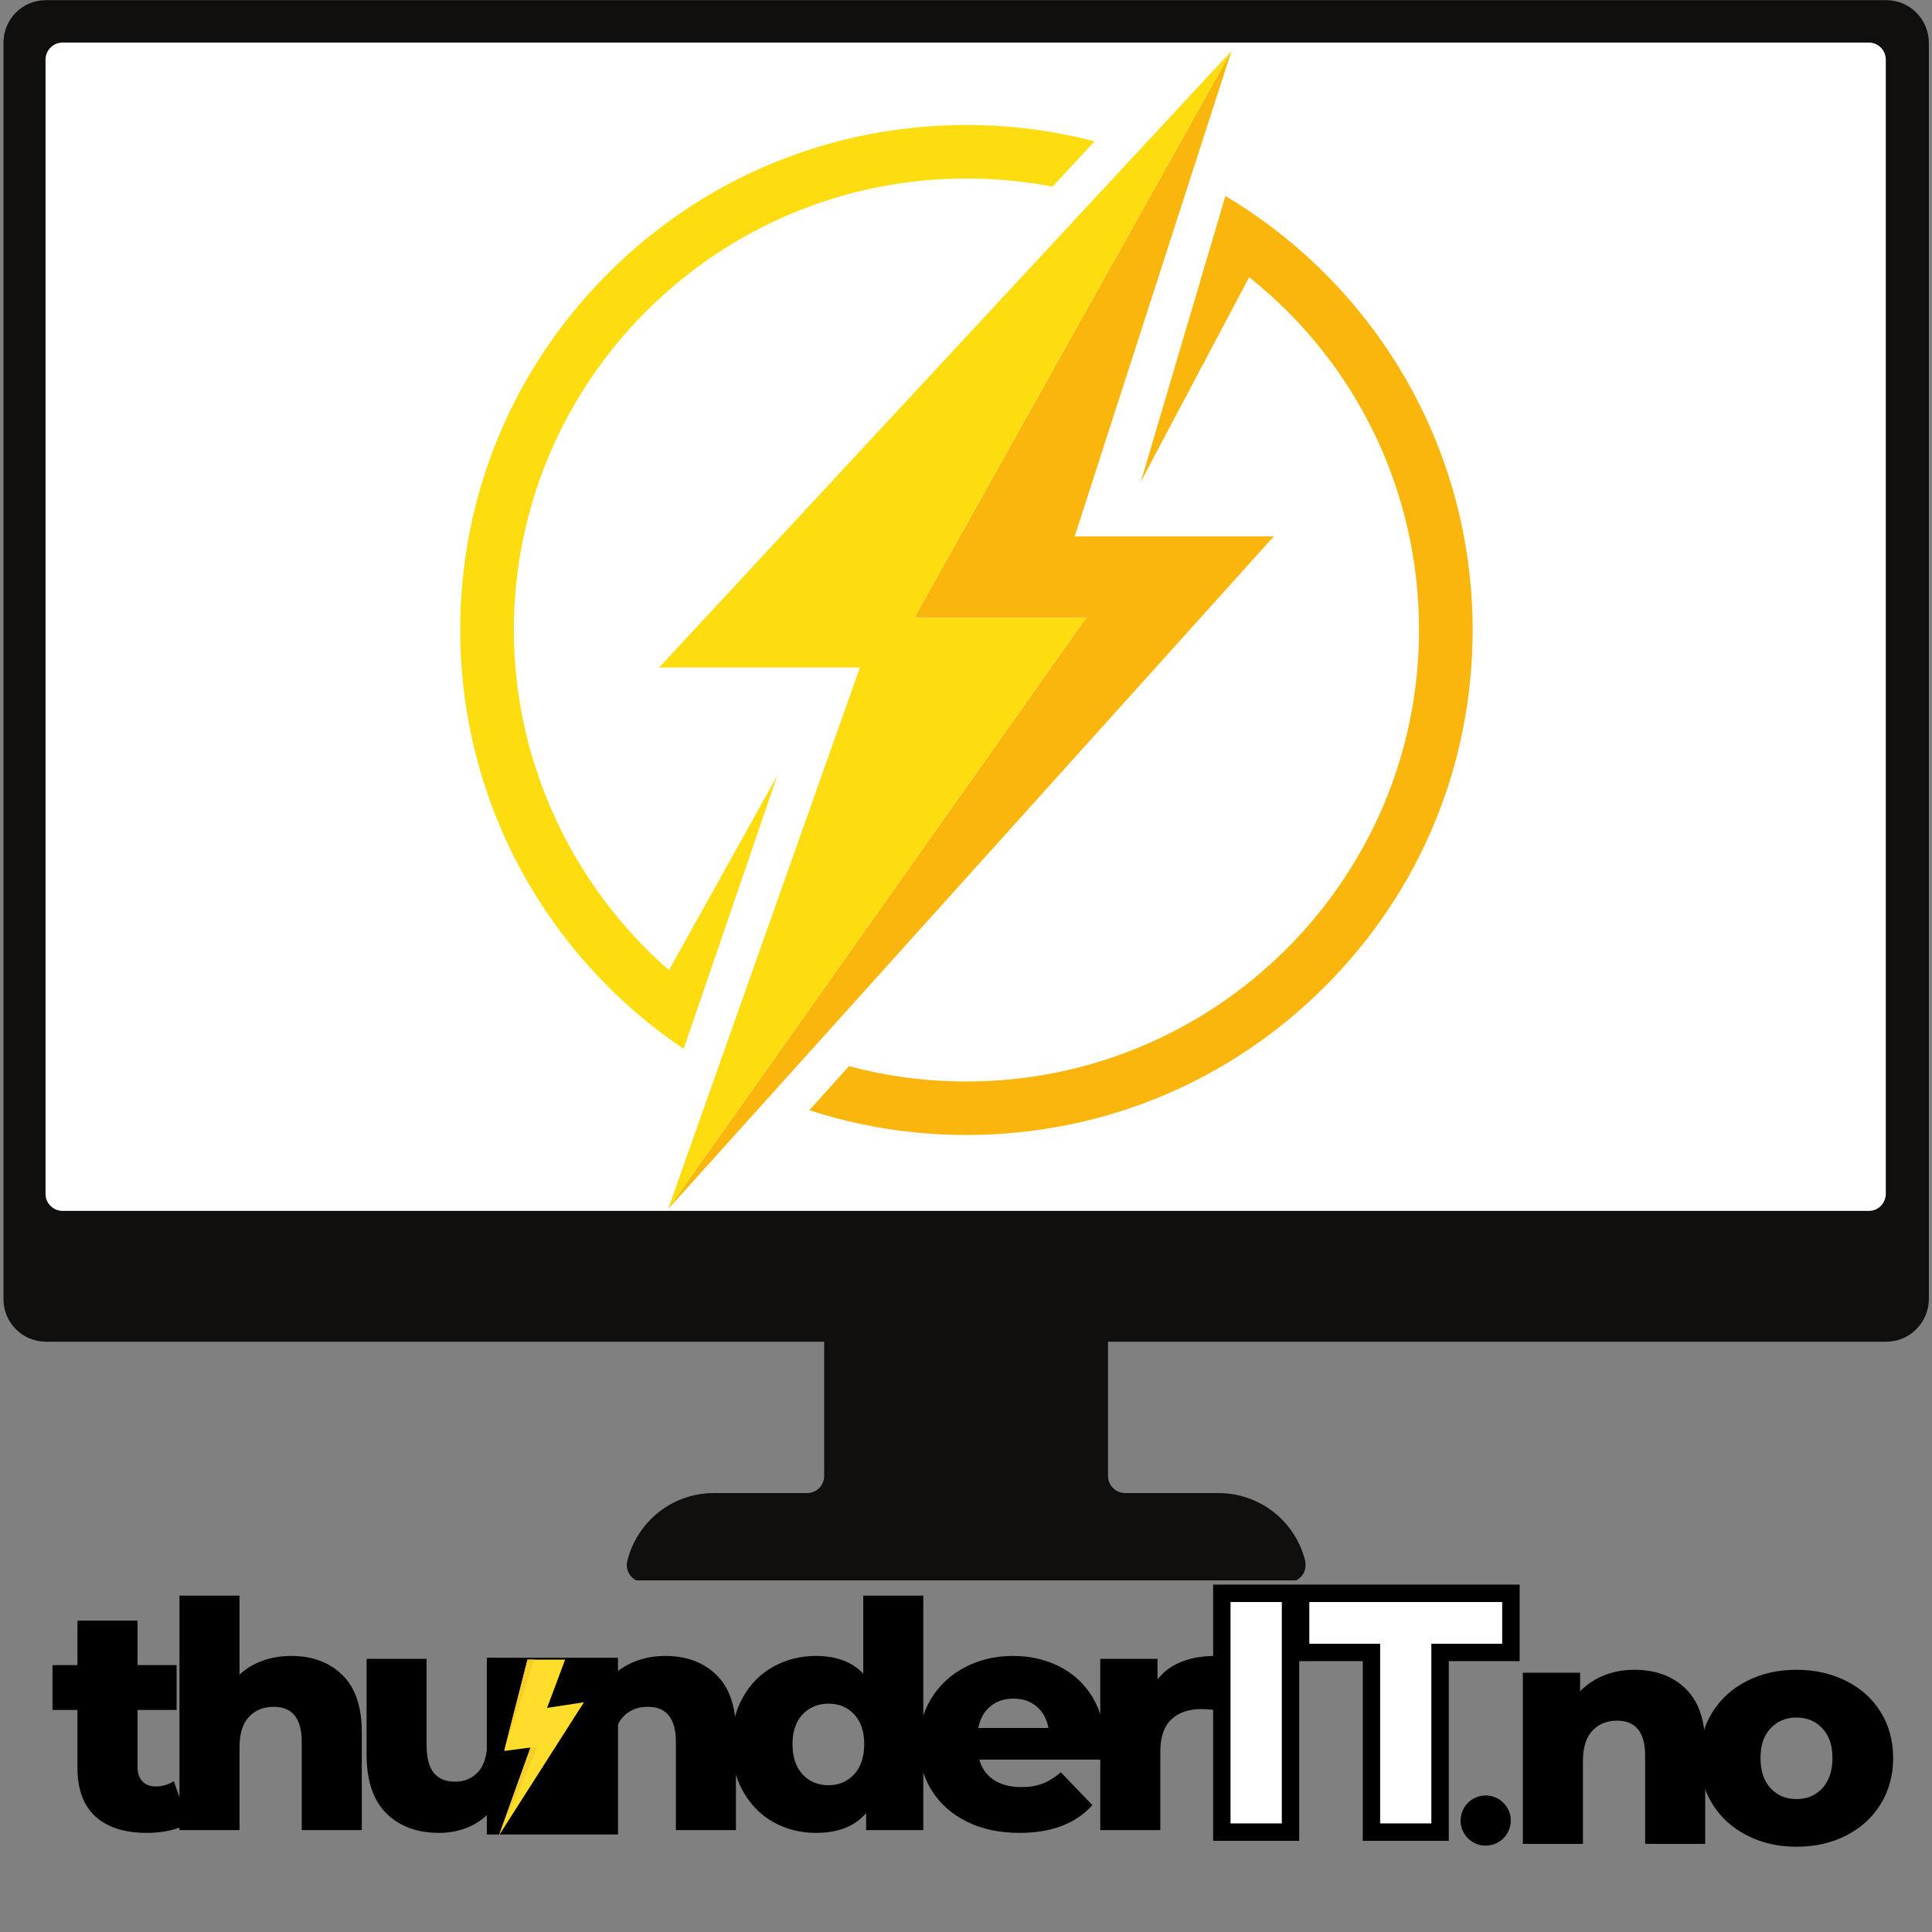
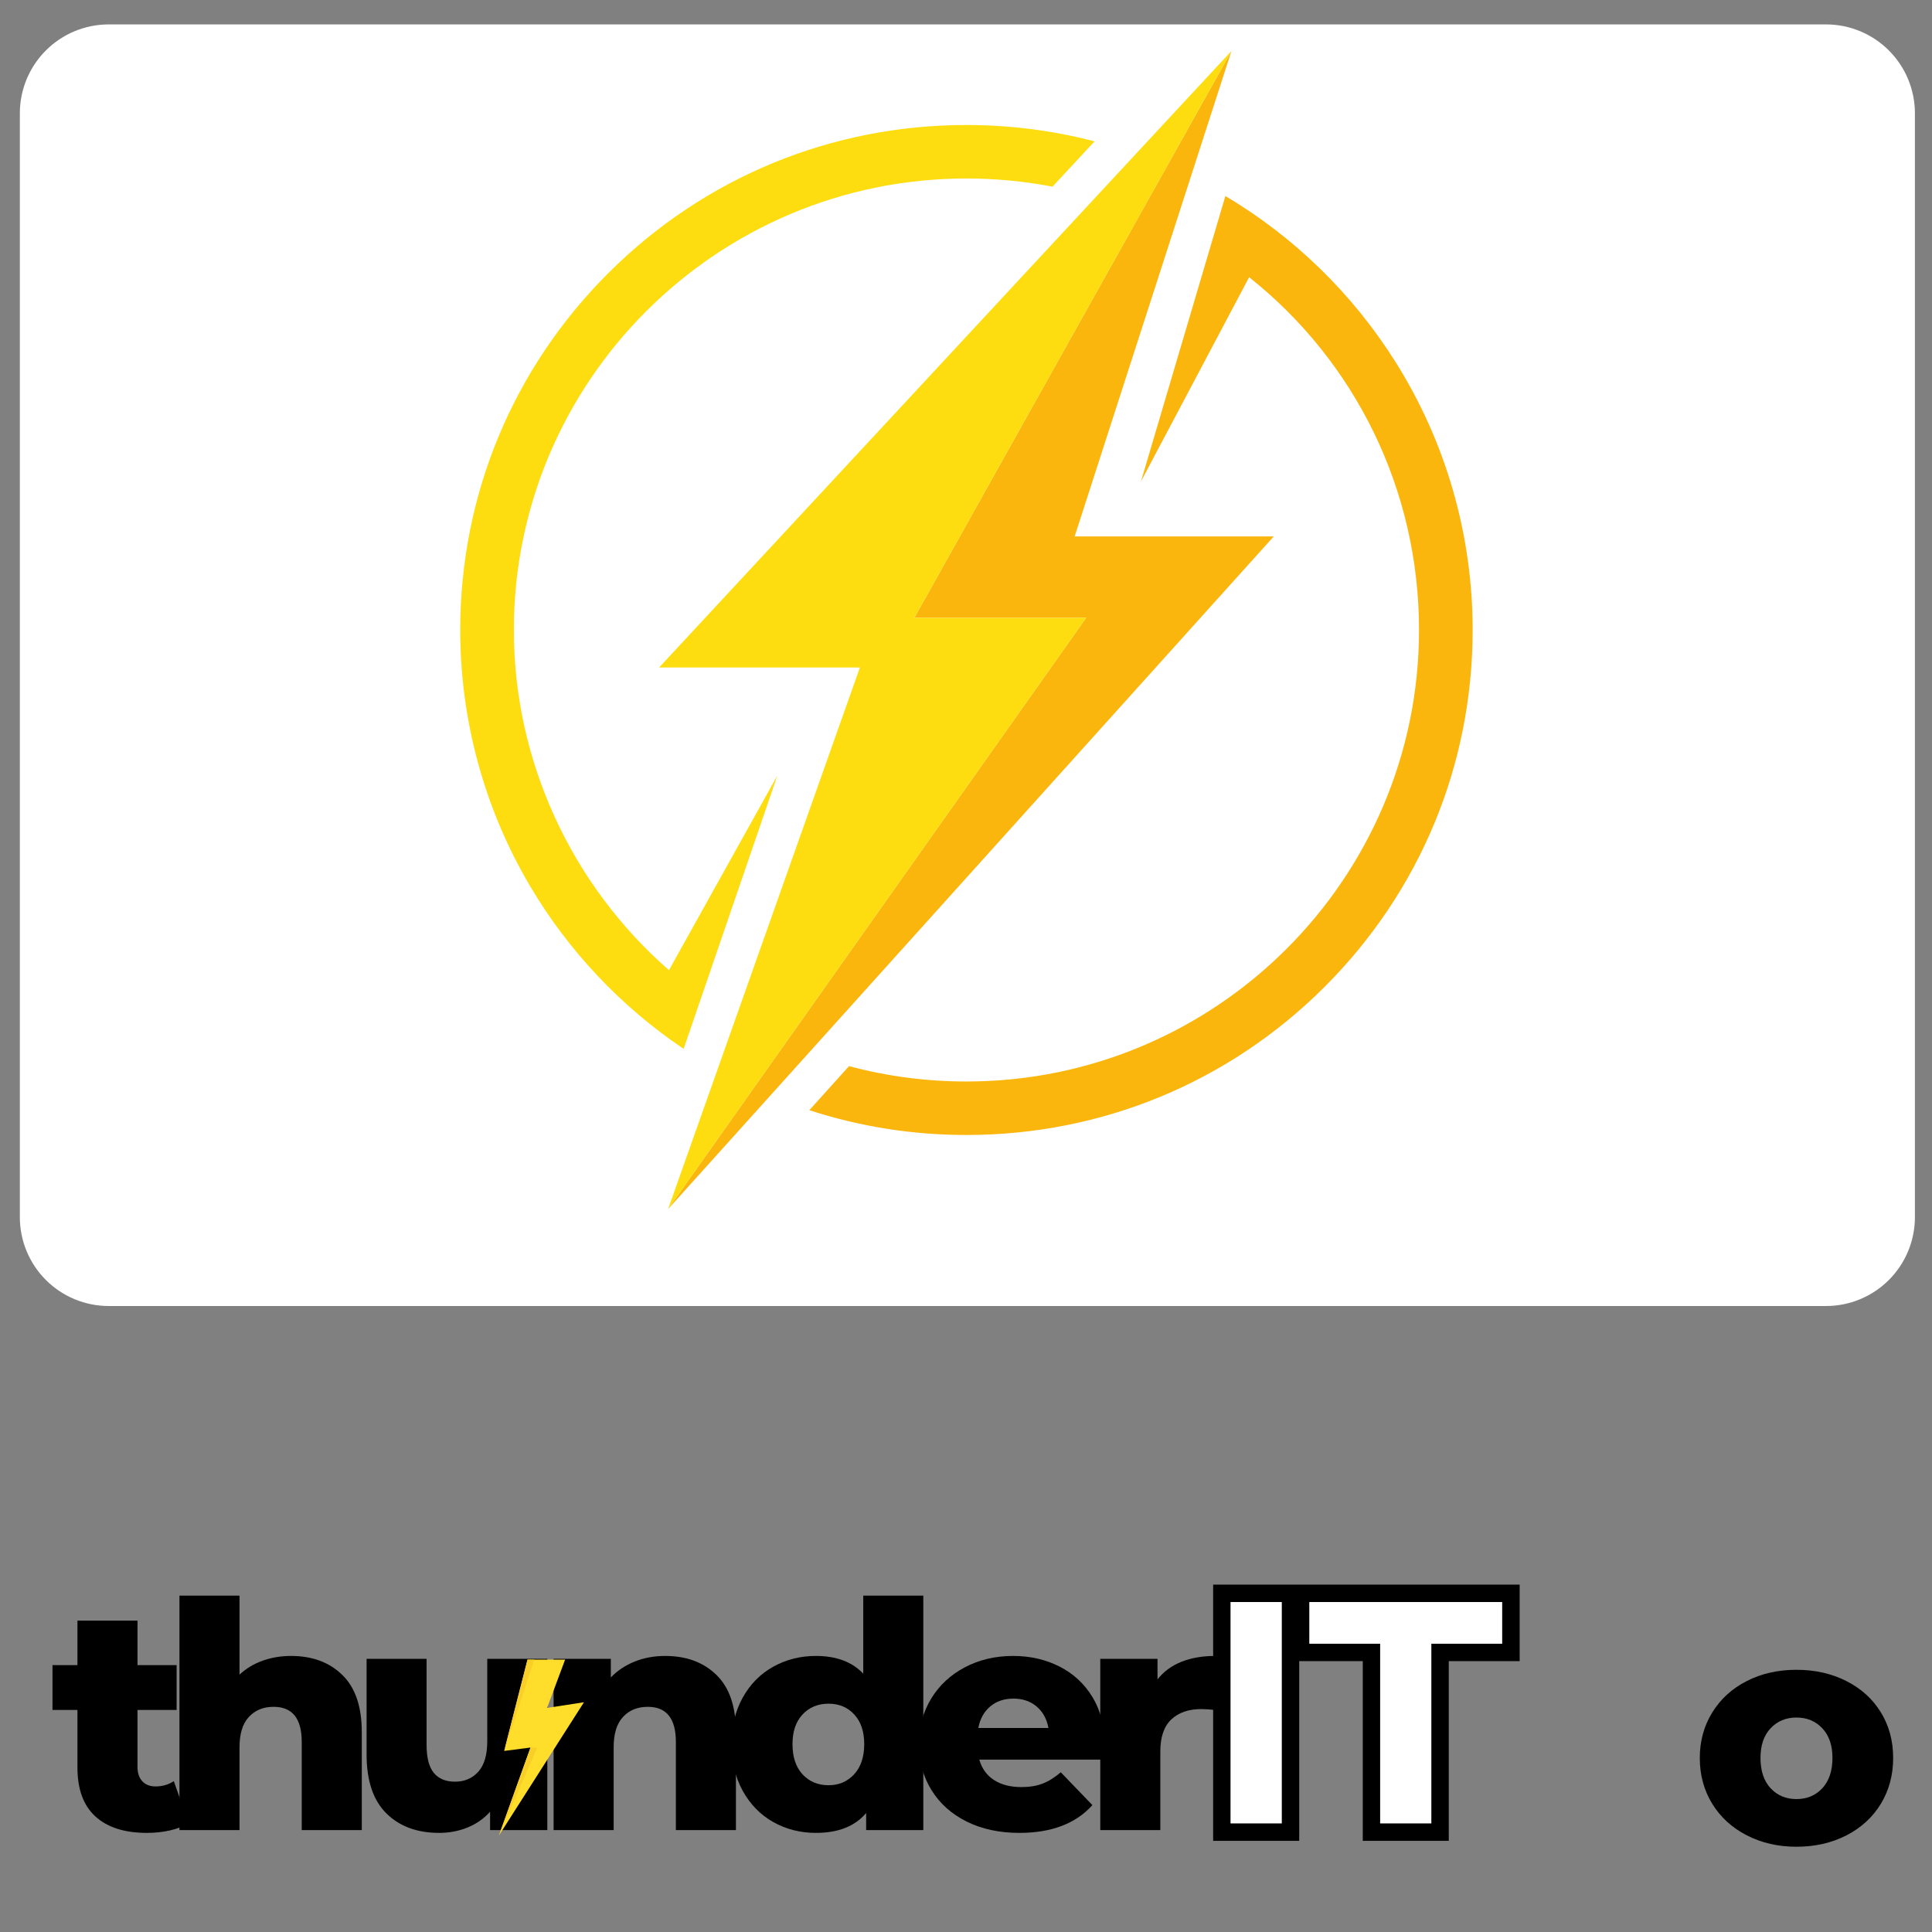
<svg xmlns="http://www.w3.org/2000/svg" version="1.0" preserveAspectRatio="xMidYMid meet" height="500" viewBox="0 0 375 375" zoomAndPan="magnify" width="500">
  <rect x="0" y="0" width="375" height="375" fill="#808080" stroke="none" />
  <defs>
    <g />
    <clipPath id="1b6034a6cd">
      <path clip-rule="nonzero" d="M 94.496 321.77 L 119.953 321.77 L 119.953 356.066 L 94.496 356.066 Z M 94.496 321.77" />
    </clipPath>
    <clipPath id="dde0c6d29c">
      <path clip-rule="nonzero" d="M 283.5 348.5 L 293.242 348.5 L 293.242 358.242 L 283.5 358.242 Z M 283.5 348.5" />
    </clipPath>
    <clipPath id="42bfb4d734">
-       <path clip-rule="nonzero" d="M 288.371 348.5 C 285.684 348.5 283.5 350.684 283.5 353.371 C 283.5 356.062 285.684 358.242 288.371 358.242 C 291.062 358.242 293.242 356.062 293.242 353.371 C 293.242 350.684 291.062 348.5 288.371 348.5 Z M 288.371 348.5" />
-     </clipPath>
+       </clipPath>
    <clipPath id="06bc7b03a1">
      <path clip-rule="nonzero" d="M 3.852 4.738 L 372 4.738 L 372 253.496 L 3.852 253.496 Z M 3.852 4.738" />
    </clipPath>
    <clipPath id="06ddd36c92">
      <path clip-rule="nonzero" d="M 21.102 4.738 L 354.434 4.738 C 359.008 4.738 363.395 6.559 366.629 9.793 C 369.863 13.027 371.684 17.414 371.684 21.988 L 371.684 236.246 C 371.684 240.82 369.863 245.207 366.629 248.441 C 363.395 251.68 359.008 253.496 354.434 253.496 L 21.102 253.496 C 16.527 253.496 12.137 251.68 8.902 248.441 C 5.668 245.207 3.852 240.82 3.852 236.246 L 3.852 21.988 C 3.852 17.414 5.668 13.027 8.902 9.793 C 12.137 6.559 16.527 4.738 21.102 4.738 Z M 21.102 4.738" />
    </clipPath>
    <clipPath id="9de028ed45">
      <path clip-rule="nonzero" d="M 0 0 L 375 0 L 375 306.75 L 0 306.75 Z M 0 0" />
    </clipPath>
    <clipPath id="9730bbbac6">
      <path clip-rule="nonzero" d="M 129 9.77 L 248 9.77 L 248 234.77 L 129 234.77 Z M 129 9.77" />
    </clipPath>
    <clipPath id="c26423d5ca">
      <path clip-rule="nonzero" d="M 127 9.77 L 240 9.77 L 240 234.77 L 127 234.77 Z M 127 9.77" />
    </clipPath>
    <clipPath id="b1da671753">
      <path clip-rule="nonzero" d="M 157 38 L 285.82 38 L 285.82 221 L 157 221 Z M 157 38" />
    </clipPath>
    <clipPath id="72c6131c90">
      <path clip-rule="nonzero" d="M 89.32 24 L 213 24 L 213 204 L 89.32 204 Z M 89.32 24" />
    </clipPath>
    <clipPath id="01883b8034">
      <path clip-rule="nonzero" d="M 96.84 322 L 113.34 322 L 113.34 356.27 L 96.84 356.27 Z M 96.84 322" />
    </clipPath>
    <clipPath id="5884c2da8f">
      <path clip-rule="nonzero" d="M 96.84 322 L 105 322 L 105 356.27 L 96.84 356.27 Z M 96.84 322" />
    </clipPath>
  </defs>
  <g fill-opacity="1" fill="#000000">
    <g transform="translate(9.938, 355.215)">
      <g>
        <path d="M 26.672 -1.344 C 25.691 -0.727 24.492 -0.258 23.078 0.062 C 21.672 0.383 20.172 0.547 18.578 0.547 C 14.242 0.547 10.91 -0.516 8.578 -2.641 C 6.254 -4.766 5.094 -7.93 5.094 -12.141 L 5.094 -23.312 L 0.25 -23.312 L 0.25 -32.016 L 5.094 -32.016 L 5.094 -40.656 L 16.75 -40.656 L 16.75 -32.016 L 24.344 -32.016 L 24.344 -23.312 L 16.75 -23.312 L 16.75 -12.266 C 16.75 -11.078 17.062 -10.145 17.688 -9.469 C 18.32 -8.801 19.172 -8.469 20.234 -8.469 C 21.586 -8.469 22.773 -8.812 23.797 -9.5 Z M 26.672 -1.344" />
      </g>
    </g>
  </g>
  <g fill-opacity="1" fill="#000000">
    <g transform="translate(31.098, 355.215)">
      <g>
        <path d="M 25.391 -33.797 C 29.516 -33.797 32.832 -32.566 35.344 -30.109 C 37.863 -27.66 39.125 -23.961 39.125 -19.016 L 39.125 0 L 27.469 0 L 27.469 -17.109 C 27.469 -21.648 25.648 -23.922 22.016 -23.922 C 20.016 -23.922 18.41 -23.266 17.203 -21.953 C 15.992 -20.648 15.391 -18.688 15.391 -16.062 L 15.391 0 L 3.734 0 L 3.734 -45.5 L 15.391 -45.5 L 15.391 -30.172 C 16.66 -31.359 18.156 -32.258 19.875 -32.875 C 21.594 -33.488 23.43 -33.797 25.391 -33.797 Z M 25.391 -33.797" />
      </g>
    </g>
  </g>
  <g fill-opacity="1" fill="#000000">
    <g transform="translate(67.531, 355.215)">
      <g>
        <path d="M 38.703 -33.234 L 38.703 0 L 27.594 0 L 27.594 -3.562 C 26.375 -2.207 24.906 -1.18 23.188 -0.484 C 21.469 0.203 19.645 0.547 17.719 0.547 C 13.426 0.547 10.004 -0.719 7.453 -3.25 C 4.898 -5.781 3.625 -9.582 3.625 -14.656 L 3.625 -33.234 L 15.266 -33.234 L 15.266 -16.562 C 15.266 -14.062 15.734 -12.238 16.672 -11.094 C 17.617 -9.957 18.992 -9.391 20.797 -9.391 C 22.629 -9.391 24.129 -10.031 25.297 -11.312 C 26.461 -12.602 27.047 -14.578 27.047 -17.234 L 27.047 -33.234 Z M 38.703 -33.234" />
      </g>
    </g>
  </g>
  <g fill-opacity="1" fill="#000000">
    <g transform="translate(103.718, 355.215)">
      <g>
        <path d="M 25.391 -33.797 C 29.516 -33.797 32.832 -32.566 35.344 -30.109 C 37.863 -27.66 39.125 -23.961 39.125 -19.016 L 39.125 0 L 27.469 0 L 27.469 -17.109 C 27.469 -21.648 25.648 -23.922 22.016 -23.922 C 20.016 -23.922 18.41 -23.266 17.203 -21.953 C 15.992 -20.648 15.391 -18.688 15.391 -16.062 L 15.391 0 L 3.734 0 L 3.734 -33.234 L 14.844 -33.234 L 14.844 -29.625 C 16.145 -30.969 17.695 -32 19.5 -32.719 C 21.301 -33.438 23.266 -33.797 25.391 -33.797 Z M 25.391 -33.797" />
      </g>
    </g>
  </g>
  <g fill-opacity="1" fill="#000000">
    <g transform="translate(140.151, 355.215)">
      <g>
        <path d="M 39.062 -45.5 L 39.062 0 L 27.969 0 L 27.969 -3.312 C 25.801 -0.738 22.551 0.547 18.219 0.547 C 15.188 0.547 12.422 -0.156 9.922 -1.562 C 7.43 -2.977 5.461 -4.992 4.016 -7.609 C 2.566 -10.223 1.844 -13.25 1.844 -16.688 C 1.844 -20.113 2.566 -23.125 4.016 -25.719 C 5.461 -28.32 7.43 -30.316 9.922 -31.703 C 12.422 -33.098 15.188 -33.797 18.219 -33.797 C 22.176 -33.797 25.238 -32.648 27.406 -30.359 L 27.406 -45.5 Z M 20.672 -8.703 C 22.672 -8.703 24.32 -9.406 25.625 -10.812 C 26.938 -12.227 27.594 -14.188 27.594 -16.688 C 27.594 -19.133 26.945 -21.051 25.656 -22.438 C 24.375 -23.832 22.711 -24.531 20.672 -24.531 C 18.617 -24.531 16.938 -23.832 15.625 -22.438 C 14.32 -21.051 13.672 -19.133 13.672 -16.688 C 13.672 -14.188 14.32 -12.227 15.625 -10.812 C 16.938 -9.406 18.617 -8.703 20.672 -8.703 Z M 20.672 -8.703" />
      </g>
    </g>
  </g>
  <g fill-opacity="1" fill="#000000">
    <g transform="translate(176.707, 355.215)">
      <g>
        <path d="M 37.719 -16.562 C 37.719 -16.477 37.656 -15.516 37.531 -13.672 L 13.375 -13.672 C 13.863 -11.953 14.812 -10.633 16.219 -9.719 C 17.633 -8.801 19.406 -8.344 21.531 -8.344 C 23.125 -8.344 24.5 -8.566 25.656 -9.016 C 26.82 -9.461 28 -10.195 29.188 -11.219 L 35.328 -4.844 C 32.098 -1.25 27.375 0.547 21.156 0.547 C 17.27 0.547 13.852 -0.188 10.906 -1.656 C 7.969 -3.125 5.691 -5.164 4.078 -7.781 C 2.461 -10.406 1.656 -13.375 1.656 -16.688 C 1.656 -19.957 2.441 -22.891 4.016 -25.484 C 5.586 -28.078 7.766 -30.109 10.547 -31.578 C 13.328 -33.055 16.457 -33.797 19.938 -33.797 C 23.25 -33.797 26.254 -33.109 28.953 -31.734 C 31.648 -30.367 33.785 -28.383 35.359 -25.781 C 36.93 -23.188 37.719 -20.113 37.719 -16.562 Z M 20 -25.516 C 18.195 -25.516 16.691 -25.004 15.484 -23.984 C 14.273 -22.961 13.508 -21.57 13.188 -19.812 L 26.797 -19.812 C 26.473 -21.57 25.707 -22.961 24.5 -23.984 C 23.289 -25.004 21.789 -25.516 20 -25.516 Z M 20 -25.516" />
      </g>
    </g>
  </g>
  <g fill-opacity="1" fill="#000000">
    <g transform="translate(209.828, 355.215)">
      <g>
        <path d="M 14.844 -29.25 C 16.031 -30.758 17.57 -31.895 19.469 -32.656 C 21.375 -33.414 23.551 -33.797 26 -33.797 L 26 -23.312 C 24.938 -23.426 24.055 -23.484 23.359 -23.484 C 20.867 -23.484 18.914 -22.805 17.5 -21.453 C 16.094 -20.109 15.391 -18.047 15.391 -15.266 L 15.391 0 L 3.734 0 L 3.734 -33.234 L 14.844 -33.234 Z M 14.844 -29.25" />
      </g>
    </g>
  </g>
  <g clip-path="url(#1b6034a6cd)">
-     <path fill-rule="nonzero" fill-opacity="1" d="M 94.496 321.77 L 119.953 321.77 L 119.953 356.078 L 94.496 356.078 Z M 94.496 321.77" fill="#000000" />
-   </g>
+     </g>
  <path stroke-miterlimit="4" stroke-opacity="1" stroke-width="5.793" stroke="#000000" d="M 4.372 17.14 L 12.909 17.14 L 12.909 53.999 L 4.372 53.999 Z M 29.28 24.082 L 17.476 24.082 L 17.476 17.14 L 49.604 17.14 L 49.604 24.082 L 37.804 24.082 L 37.804 53.999 L 29.28 53.999 Z M 29.28 24.082" stroke-linejoin="miter" fill="none" transform="matrix(1.166, 0, 0, 1.166, 233.75, 290.966)" stroke-linecap="butt" />
  <g fill-opacity="1" fill="#ffffff">
    <g transform="translate(233.75, 353.923)">
      <g>
        <path d="M 5.094 -42.969 L 15.047 -42.969 L 15.047 0 L 5.094 0 Z M 5.094 -42.969" />
      </g>
    </g>
  </g>
  <g fill-opacity="1" fill="#ffffff">
    <g transform="translate(253.886, 353.923)">
      <g>
        <path d="M 14 -34.875 L 0.25 -34.875 L 0.25 -42.969 L 37.688 -42.969 L 37.688 -34.875 L 23.938 -34.875 L 23.938 0 L 14 0 Z M 14 -34.875" />
      </g>
    </g>
  </g>
  <g clip-path="url(#dde0c6d29c)">
    <g clip-path="url(#42bfb4d734)">
      <path fill-rule="nonzero" fill-opacity="1" d="M 283.5 348.5 L 293.242 348.5 L 293.242 358.242 L 283.5 358.242 Z M 283.5 348.5" fill="#000000" />
    </g>
  </g>
  <g fill-opacity="1" fill="#000000">
    <g transform="translate(291.852, 357.903)">
      <g>
-         <path d="M 25.391 -33.797 C 29.516 -33.797 32.832 -32.566 35.344 -30.109 C 37.863 -27.66 39.125 -23.961 39.125 -19.016 L 39.125 0 L 27.469 0 L 27.469 -17.109 C 27.469 -21.648 25.648 -23.922 22.016 -23.922 C 20.016 -23.922 18.41 -23.266 17.203 -21.953 C 15.992 -20.648 15.391 -18.688 15.391 -16.062 L 15.391 0 L 3.734 0 L 3.734 -33.234 L 14.844 -33.234 L 14.844 -29.625 C 16.145 -30.969 17.695 -32 19.5 -32.719 C 21.301 -33.438 23.266 -33.797 25.391 -33.797 Z M 25.391 -33.797" />
-       </g>
+         </g>
    </g>
  </g>
  <g fill-opacity="1" fill="#000000">
    <g transform="translate(328.273, 357.903)">
      <g>
        <path d="M 20.422 0.547 C 16.867 0.547 13.66 -0.188 10.797 -1.656 C 7.93 -3.125 5.691 -5.164 4.078 -7.781 C 2.461 -10.406 1.656 -13.375 1.656 -16.688 C 1.656 -19.957 2.461 -22.898 4.078 -25.516 C 5.691 -28.129 7.922 -30.16 10.766 -31.609 C 13.609 -33.066 16.828 -33.797 20.422 -33.797 C 24.016 -33.797 27.242 -33.066 30.109 -31.609 C 32.973 -30.16 35.203 -28.141 36.797 -25.547 C 38.391 -22.953 39.188 -20 39.188 -16.688 C 39.188 -13.375 38.391 -10.406 36.797 -7.781 C 35.203 -5.164 32.973 -3.125 30.109 -1.656 C 27.242 -0.188 24.016 0.547 20.422 0.547 Z M 20.422 -8.703 C 22.461 -8.703 24.133 -9.406 25.438 -10.812 C 26.75 -12.227 27.406 -14.188 27.406 -16.688 C 27.406 -19.133 26.75 -21.051 25.438 -22.438 C 24.133 -23.832 22.461 -24.531 20.422 -24.531 C 18.379 -24.531 16.703 -23.832 15.391 -22.438 C 14.086 -21.051 13.438 -19.133 13.438 -16.688 C 13.438 -14.188 14.086 -12.227 15.391 -10.812 C 16.703 -9.406 18.379 -8.703 20.422 -8.703 Z M 20.422 -8.703" />
      </g>
    </g>
  </g>
  <g clip-path="url(#06bc7b03a1)">
    <g clip-path="url(#06ddd36c92)">
      <path fill-rule="nonzero" fill-opacity="1" d="M 3.852 4.738 L 372.125 4.738 L 372.125 253.496 L 3.852 253.496 Z M 3.852 4.738" fill="#ffffff" />
    </g>
  </g>
  <g clip-path="url(#9de028ed45)">
-     <path fill-rule="nonzero" fill-opacity="1" d="M 12.188 8.266 L 362.68 8.266 C 364.504 8.23 366 9.691 366.031 11.52 C 366.031 11.52 366.031 11.551 366.031 11.586 L 366.031 231.715 C 366.031 233.543 364.57 235.035 362.746 235.035 C 362.715 235.035 362.715 235.035 362.68 235.035 L 12.188 235.035 C 10.395 235.066 8.867 233.609 8.836 231.781 C 8.836 231.781 8.836 231.75 8.836 231.715 L 8.836 11.586 C 8.836 9.758 10.328 8.266 12.121 8.266 C 12.152 8.266 12.188 8.266 12.188 8.266 Z M 8.77 0.031 C 4.258 0.098 0.676 3.785 0.676 8.266 L 0.676 252.16 C 0.676 256.676 4.258 260.328 8.77 260.426 L 159.969 260.426 L 159.969 286.484 C 159.969 288.309 158.508 289.801 156.684 289.801 C 156.648 289.801 156.617 289.801 156.582 289.801 L 138.406 289.801 C 130.477 289.867 123.645 295.312 121.754 303.012 C 121.32 304.773 122.418 306.562 124.176 306.996 C 124.441 307.062 124.707 307.094 124.973 307.094 L 250.129 307.094 C 251.953 307.094 253.414 305.602 253.414 303.777 C 253.414 303.512 253.379 303.246 253.348 303.012 C 251.457 295.246 244.457 289.77 236.461 289.801 L 218.285 289.801 C 216.492 289.734 215.066 288.273 215.066 286.484 L 215.066 260.426 L 366.066 260.426 C 370.609 260.461 374.324 256.777 374.391 252.227 C 374.391 252.227 374.391 252.195 374.391 252.16 L 374.391 8.266 C 374.359 3.719 370.676 0.031 366.133 0.031 C 366.098 0.031 366.098 0.031 366.066 0.031 L 8.77 0.031" fill="#100f0d" />
-   </g>
+     </g>
  <g clip-path="url(#9730bbbac6)">
    <path fill-rule="nonzero" fill-opacity="1" d="M 210.824 119.906 L 129.676 234.684 L 247.238 104.117 L 208.59 104.117 L 239.027 9.883 L 177.477 119.906 L 210.824 119.906" fill="#fab60d" />
  </g>
  <g clip-path="url(#c26423d5ca)">
    <path fill-rule="nonzero" fill-opacity="1" d="M 210.824 119.906 L 177.477 119.906 L 239.027 9.883 L 127.93 129.559 L 166.906 129.559 L 129.676 234.684 L 210.824 119.906" fill="#fddd10" />
  </g>
  <g clip-path="url(#b1da671753)">
    <path fill-rule="nonzero" fill-opacity="1" d="M 270.848 70.223 C 262.531 57.012 251.207 45.992 237.848 38.047 L 221.465 93.438 L 242.457 53.805 C 263.133 70.23 275.43 95.168 275.43 122.281 C 275.43 170.605 236.02 209.918 187.582 209.918 C 179.816 209.918 172.184 208.914 164.789 206.938 L 157.09 215.488 C 166.902 218.684 177.137 220.301 187.582 220.301 C 213.828 220.301 238.5 210.105 257.059 191.594 C 275.617 173.078 285.84 148.465 285.84 122.281 C 285.84 103.801 280.652 85.801 270.848 70.223" fill="#fab60d" />
  </g>
  <g clip-path="url(#72c6131c90)">
    <path fill-rule="nonzero" fill-opacity="1" d="M 187.582 24.262 C 161.34 24.262 136.664 34.457 118.105 52.973 C 99.551 71.484 89.328 96.102 89.328 122.281 C 89.328 139.793 94.016 156.984 102.883 171.988 C 110.336 184.602 120.562 195.418 132.695 203.586 L 150.895 150.508 L 129.844 188.309 C 110.969 171.82 99.738 147.754 99.738 122.281 C 99.738 73.961 139.145 34.645 187.582 34.645 C 193.223 34.645 198.812 35.18 204.293 36.23 L 212.457 27.438 C 204.371 25.332 196.023 24.262 187.582 24.262" fill="#fddd10" />
  </g>
  <g clip-path="url(#01883b8034)">
    <path fill-rule="nonzero" fill-opacity="1" d="M 109.691 322.129 L 106.188 331.504 L 113.344 330.406 L 96.84 356.266 L 102.973 339.195 L 97.863 339.855 L 102.391 322.129 Z M 109.691 322.129" fill="#fedd2b" />
  </g>
  <g clip-path="url(#5884c2da8f)">
    <path fill-rule="nonzero" fill-opacity="1" d="M 102.391 322.129 L 103.703 322.129 L 97.863 339.855 Z M 96.84 356.266 L 104.289 339.195 L 102.973 339.195 Z M 96.84 356.266" fill="#f8cf29" />
  </g>
</svg>